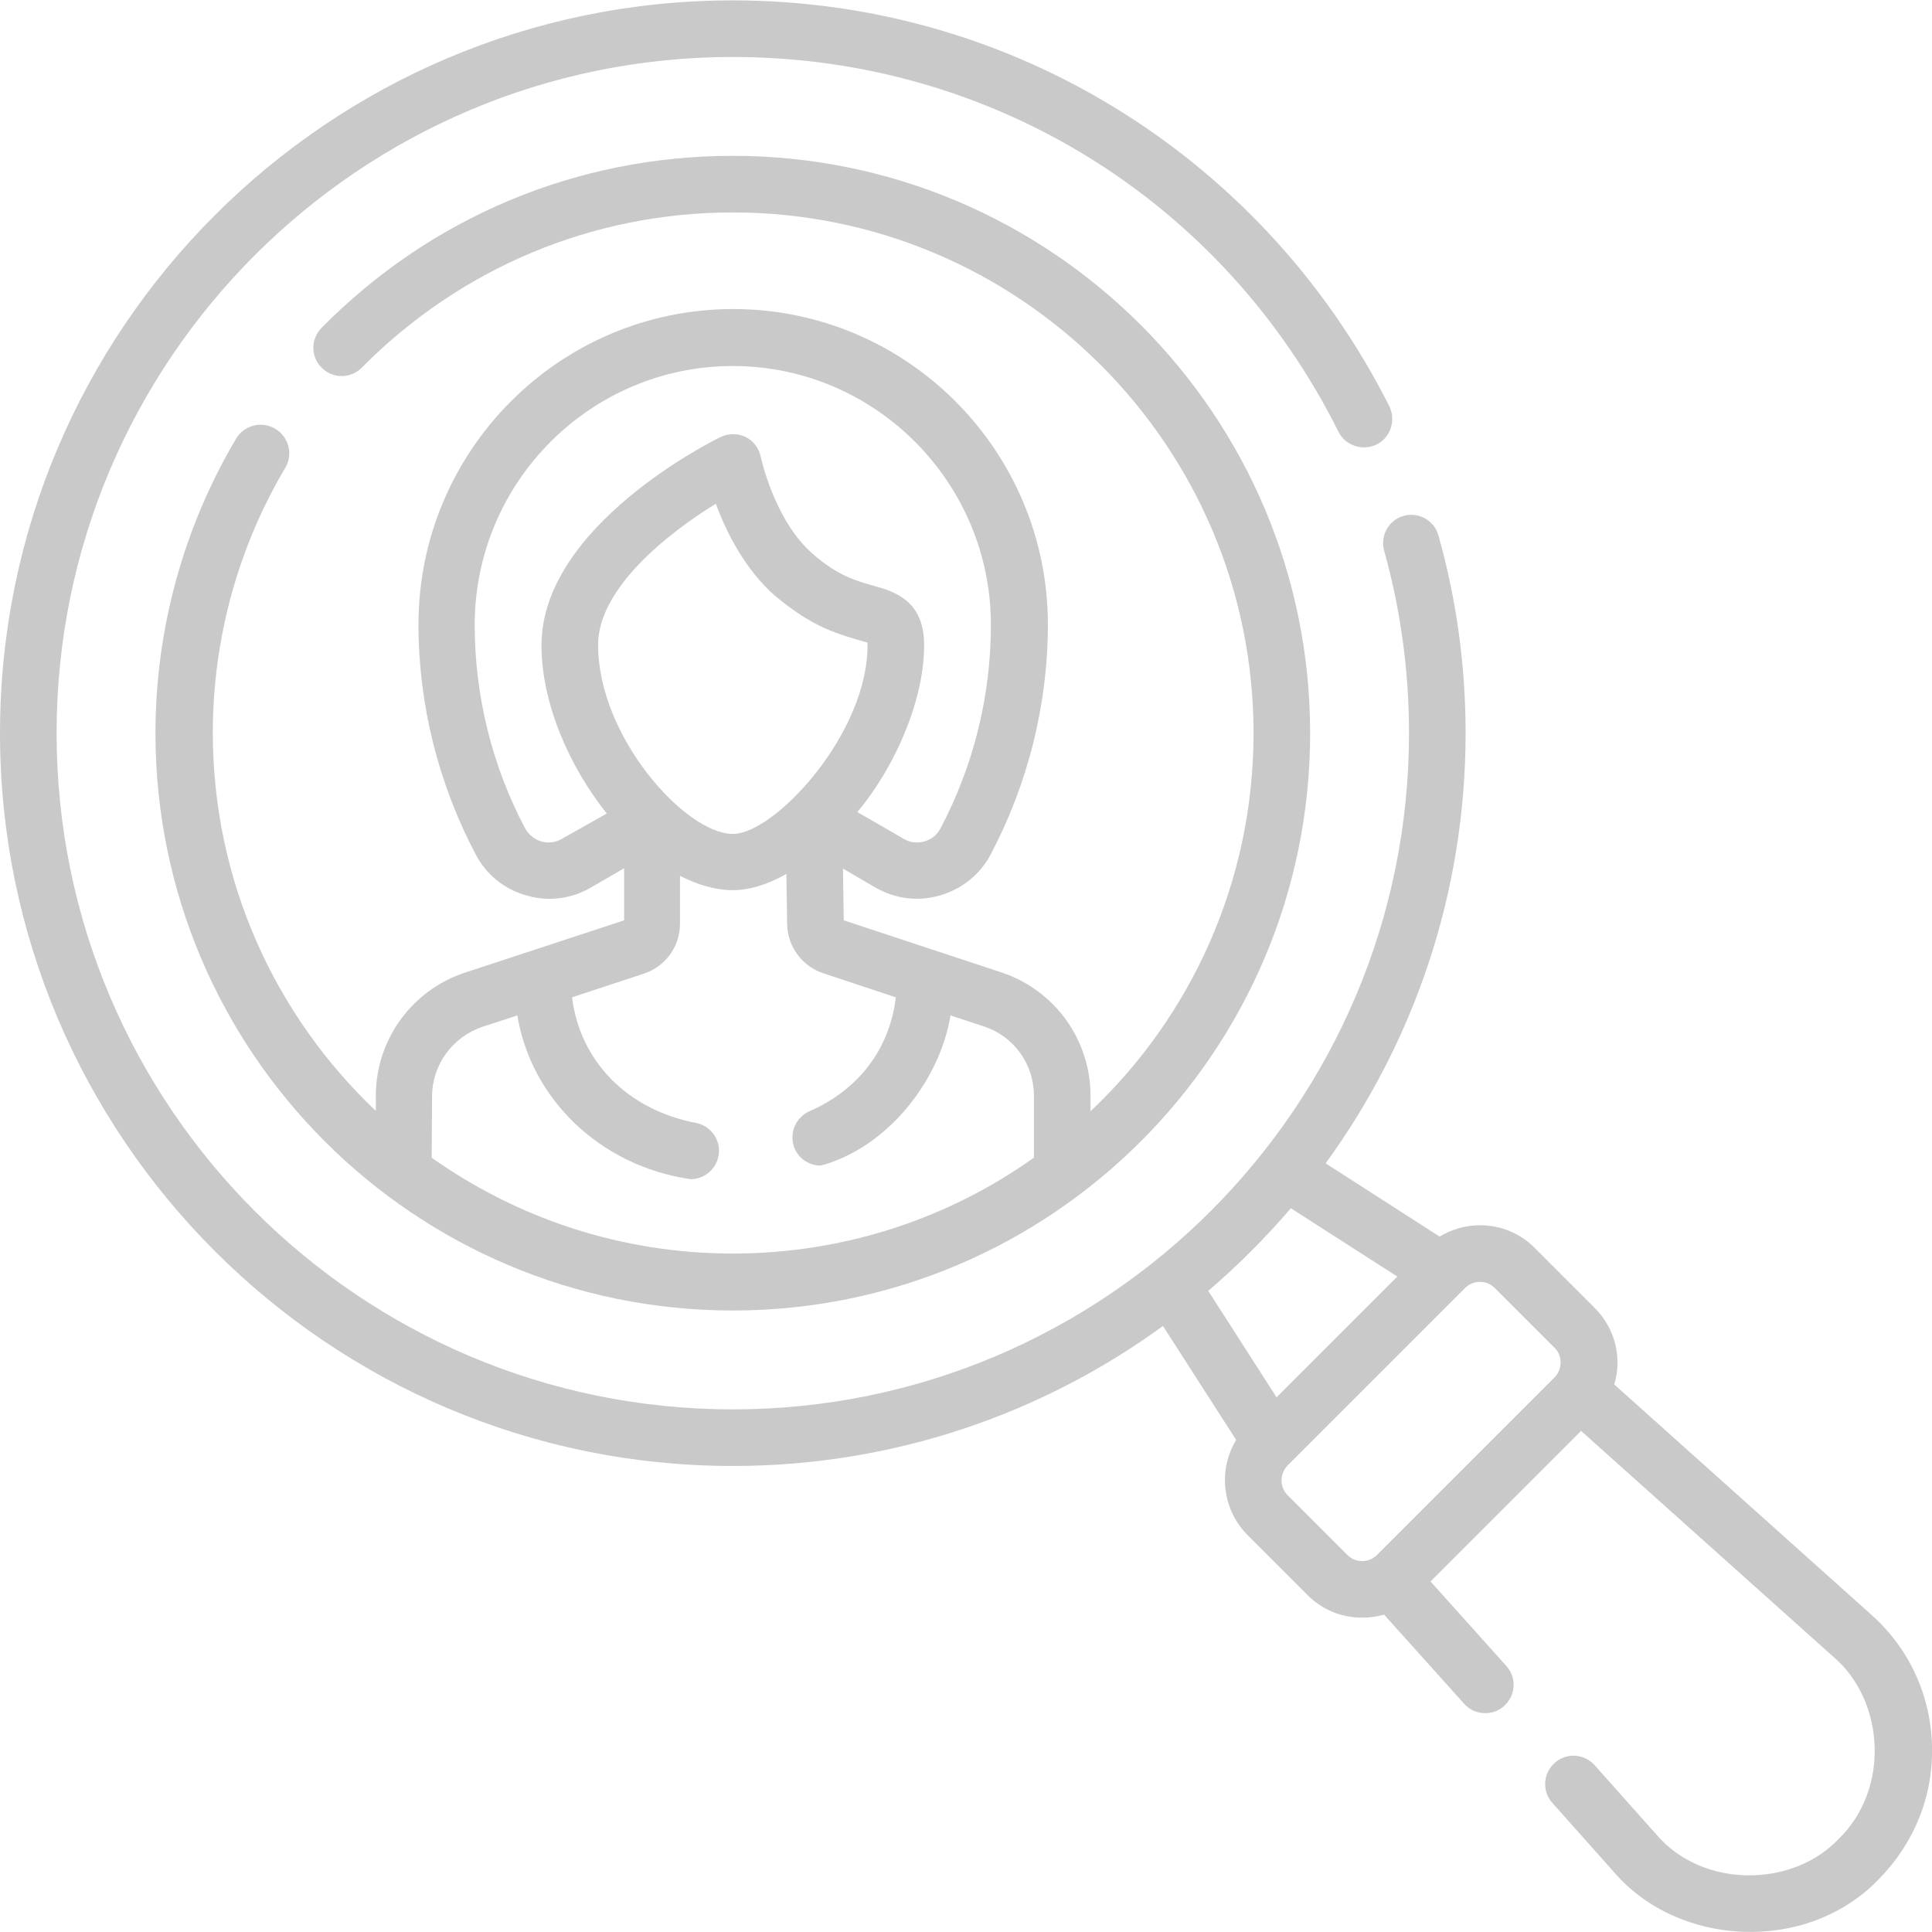
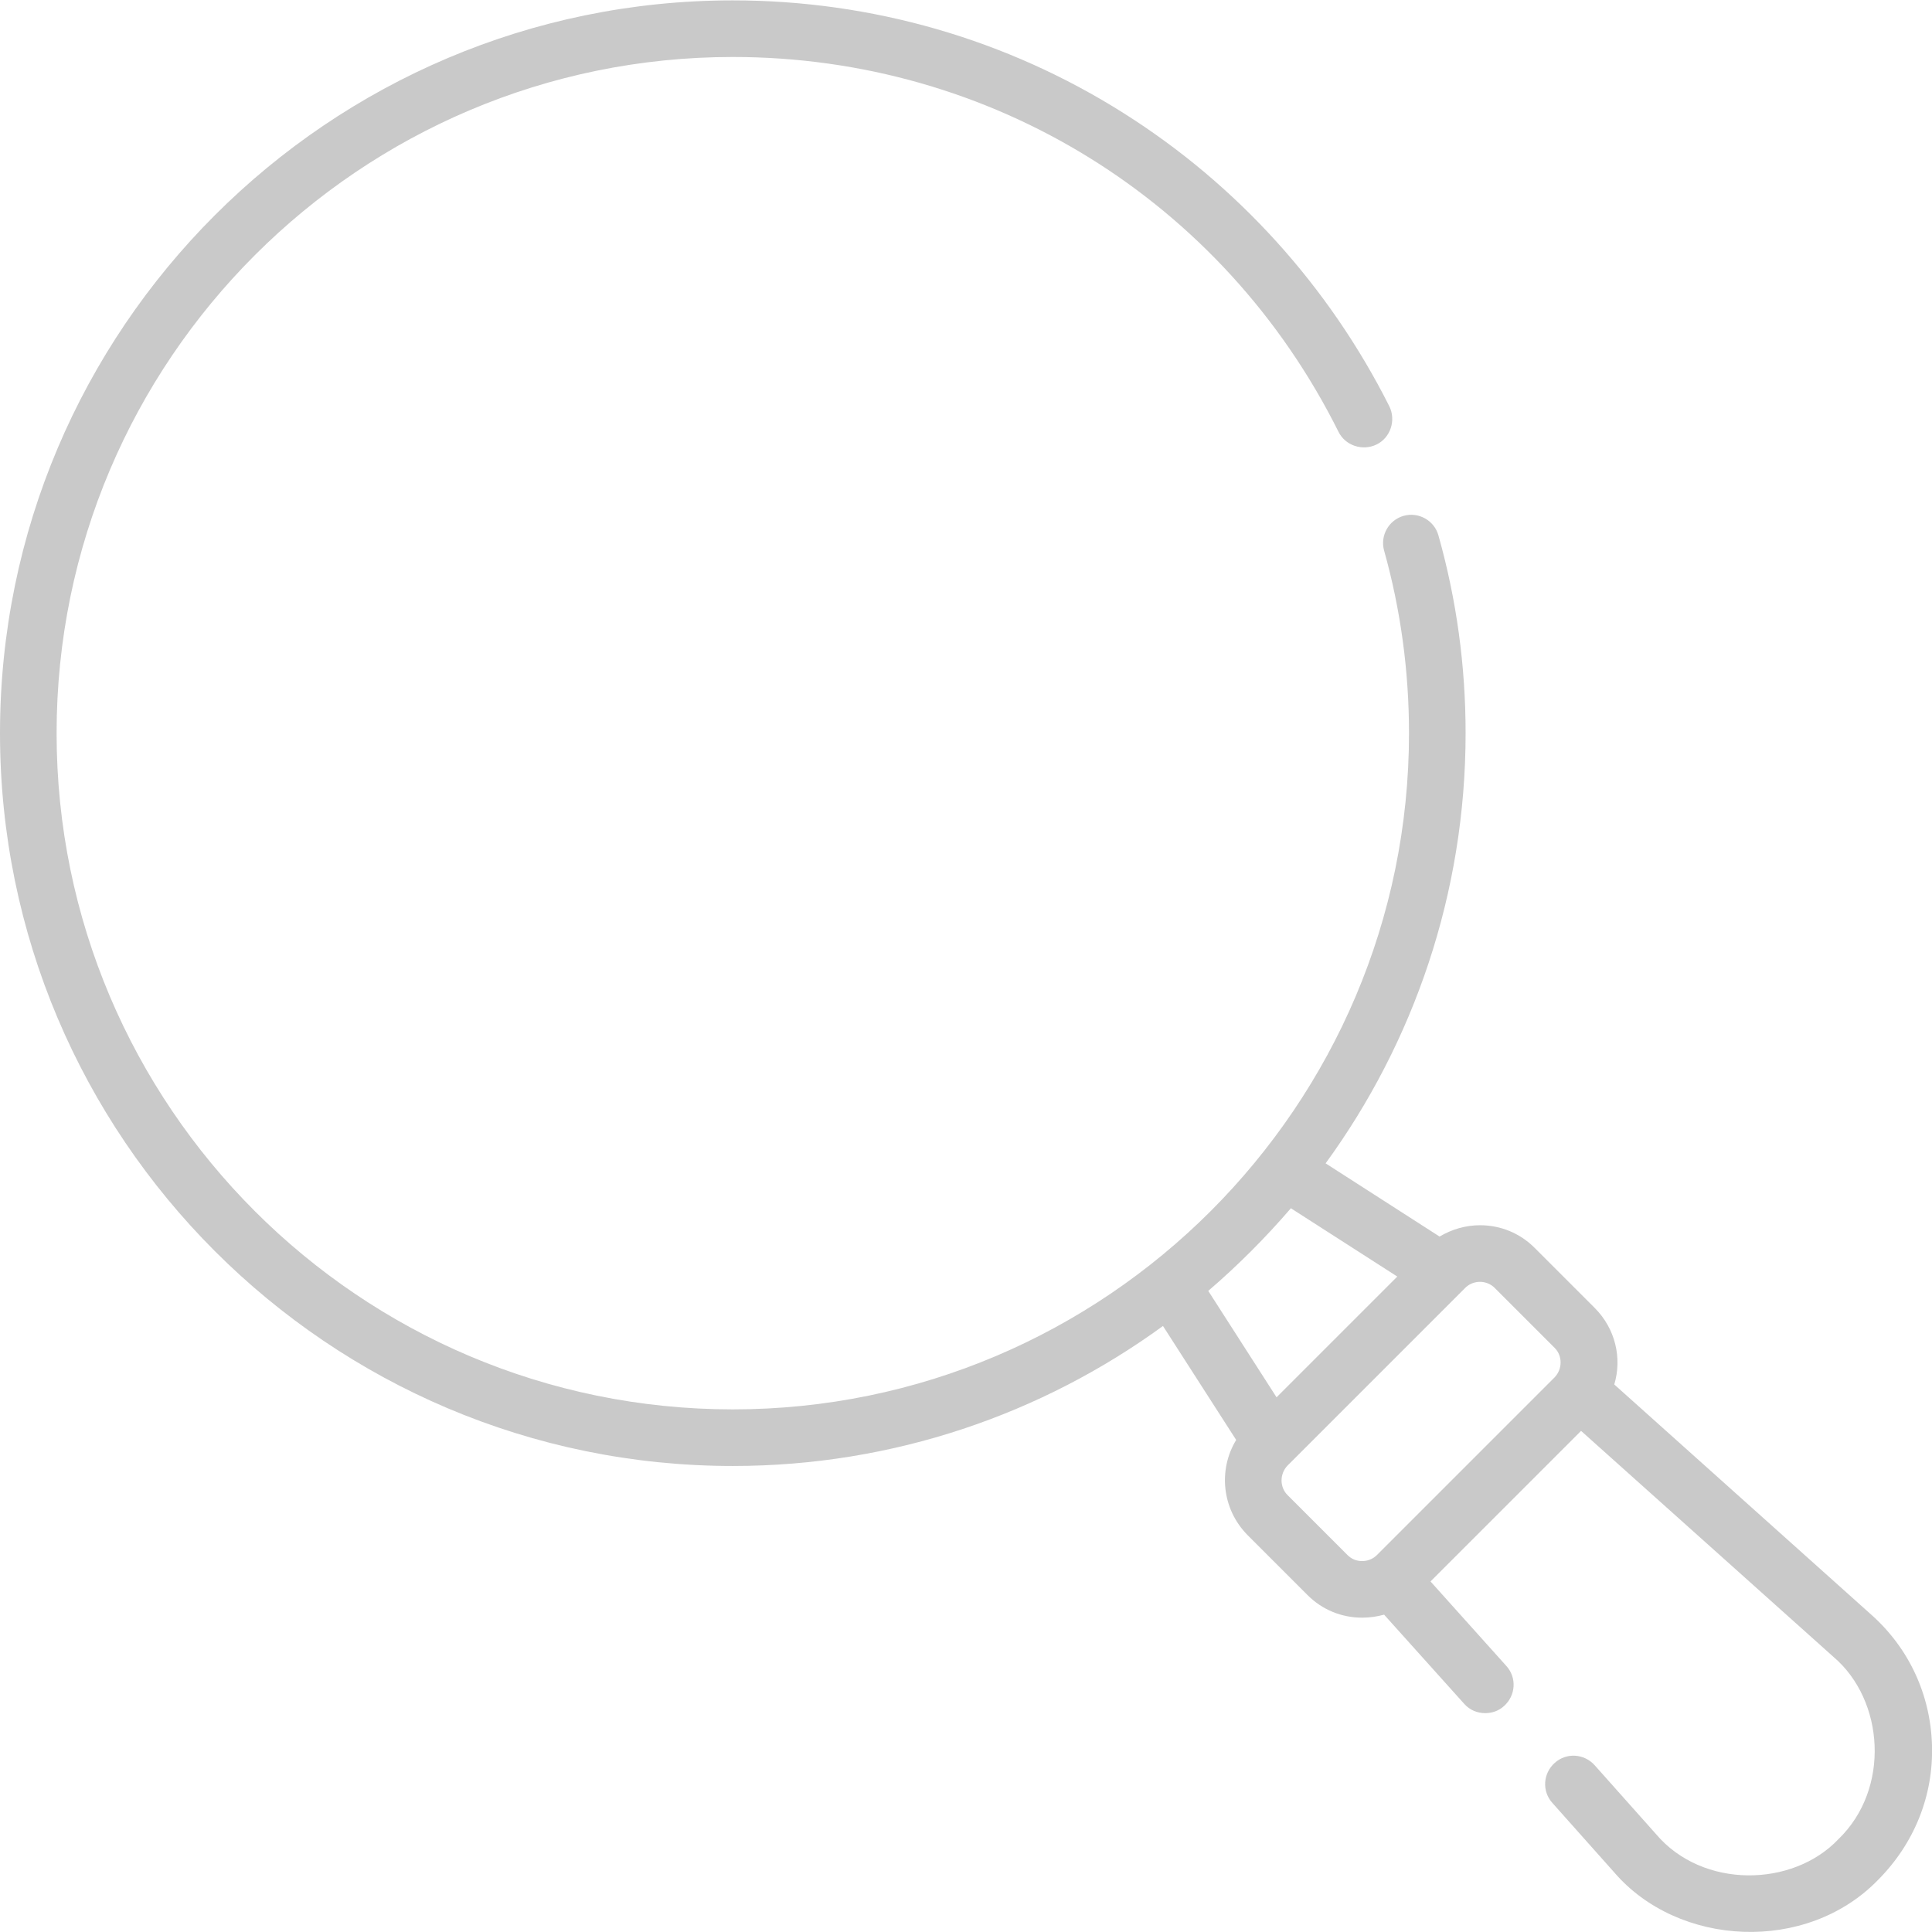
<svg xmlns="http://www.w3.org/2000/svg" version="1.1" id="Layer_1" x="0px" y="0px" viewBox="0 0 512 512" style="enable-background:new 0 0 512 512;" xml:space="preserve">
  <style type="text/css">
	.st0{fill:#C9C9C9;}
</style>
  <g>
    <g>
      <path class="st0" d="M512,462.5c-0.4-13.4-6.1-25.7-16.1-34.6l-68.1-61c2.1-7,0.3-14.8-5.2-20.3l-15.9-15.9c-3.9-3.9-9-6-14.5-6    c-3.8,0-7.5,1.1-10.7,3l-30.2-19.4c23.3-32,37.1-71.5,37.1-114c0-17.8-2.4-35.4-7.2-52.4c-1.1-4-5.3-6.3-9.2-5.2    c-4,1.1-6.3,5.3-5.2,9.2c4.4,15.7,6.6,32,6.6,48.4c0,98.8-80.4,179.2-179.2,179.2S15,293.2,15,194.3S95.4,15.1,194.2,15.1    c68.4,0,129.9,38,160.5,99.3c1.8,3.7,6.4,5.2,10.1,3.4s5.2-6.4,3.4-10.1C352.2,75.9,327.9,49,297.8,30    C266.8,10.4,231,0.1,194.2,0.1C87.1,0.1,0,87.2,0,194.3s87.1,194.2,194.2,194.2c42.6,0,82-13.8,114-37.1l19.4,30.2    c-4.8,7.9-3.8,18.3,3,25.2l15.9,15.9c3.9,3.9,9,6,14.5,6c2,0,4-0.3,5.8-0.8l21.2,23.6c1.5,1.7,3.5,2.5,5.6,2.5    c1.8,0,3.6-0.6,5-1.9c3.1-2.8,3.4-7.5,0.6-10.6l-20.1-22.4l39.9-39.9l66.9,59.9c13.5,11.5,15.1,35,1.3,48.3    c-12.1,12.8-36,13.2-48.3-1.3l-16.3-18.3c-2.8-3.1-7.5-3.4-10.6-0.6c-3.1,2.8-3.4,7.5-0.6,10.6l16.3,18.3    c17,19.9,51.1,21.7,70.1,2C507.3,488.5,512.4,475.9,512,462.5L512,462.5z M342.1,320.2l28.2,18.1l-32,32l-18.1-28.2    C328,335.4,335.3,328.1,342.1,320.2L342.1,320.2z M357.1,412.1l-15.9-15.9c-2.1-2.1-2.1-5.6,0-7.8l47.1-47.1c1-1,2.4-1.6,3.9-1.6    c1.5,0,2.9,0.6,3.9,1.6l15.9,15.9c2.1,2.1,2.1,5.6,0,7.8l-47.1,47.1c-1,1-2.4,1.6-3.9,1.6C359.5,413.7,358.2,413.2,357.1,412.1    L357.1,412.1z" />
-       <path class="st0" d="M72.9,113.6c-3.6-2.1-8.2-0.9-10.3,2.6c-14,23.6-21.4,50.6-21.4,78.1c0,84.4,68.6,153,153,153    c84.4,0,153-68.6,153-153s-68.6-153-153-153c-41.3,0-80,16.2-109,45.6c-2.9,3-2.9,7.7,0.1,10.6c2.9,2.9,7.7,2.9,10.6-0.1    C122.1,71,157,56.3,194.2,56.3c76.1,0,138,61.9,138,138c0,39.4-16.6,75.1-43.2,100.2v-4.1c0-14.9-9.5-28-23.6-32.7l-41.8-13.8    l-0.2-13.7l8.6,5c5.2,3,11.3,3.8,17.1,2.1c5.8-1.7,10.6-5.5,13.4-10.8c9.9-18.7,15.2-39.8,15.2-61c0-46.1-37.4-83.6-83.4-83.6    s-83.4,37.5-83.4,83.6c0,21.2,5.3,42.3,15.2,61c2.8,5.3,7.6,9.2,13.4,10.8c2,0.6,4.1,0.9,6.1,0.9c3.8,0,7.6-1,11-3l8.8-5.1v13.8    l-42,13.8c-14.2,4.6-23.8,17.8-23.8,32.7v4c-26.6-25.2-43.2-60.8-43.2-100.2c0-24.9,6.7-49.2,19.3-70.4    C77.7,120.3,76.5,115.7,72.9,113.6L72.9,113.6z M158.5,170.9c0-15,18.5-29.6,31.2-37.4c2.7,7.3,7.6,17.3,15.7,24.4    c10.3,8.6,16.6,10.1,24.5,12.4c0.5,23.9-24.7,50.8-35.7,50.7C181.7,221,158.5,195.3,158.5,170.9z M148.9,222.3    c-1.7,1-3.6,1.2-5.4,0.7c-1.8-0.5-3.4-1.8-4.3-3.4c-8.8-16.6-13.4-35.2-13.4-54c0-37.8,30.7-68.6,68.4-68.6    c37.7,0,68.4,30.8,68.4,68.6c0,18.8-4.6,37.4-13.4,54c-0.9,1.7-2.4,2.9-4.3,3.4c-1.8,0.5-3.8,0.3-5.4-0.7l-12.3-7.1    c10.6-12.7,17.8-30.5,17.7-44.3c0-11.9-8.1-14.2-13.5-15.7c-4.3-1.2-9.6-2.7-16.1-8.5c-10.1-8.8-13.7-25.6-13.7-25.7    c-0.5-2.3-2-4.2-4-5.2c-2.1-1-4.5-1-6.6,0c-1.9,0.9-47.5,23.5-47.5,55.2c0,15.2,7.2,31.9,17.3,44.6L148.9,222.3z M114.5,290.6    c0-8.4,5.4-15.8,13.4-18.5l9.2-3c3.6,21.8,21.5,39.8,45.9,43.4c3.5,0,6.7-2.5,7.4-6.1c0.8-4.1-1.9-8-5.9-8.8    c-18.3-3.5-30.8-16.4-32.9-33.3l19.1-6.3c5.7-1.9,9.5-7.2,9.5-13.2v-12.7c4.7,2.4,9.4,3.8,14,3.8c4.4,0,9.3-1.5,14.2-4.3l0.2,13.3    c0.1,5.9,3.9,11.1,9.5,13l19.3,6.4c-1.6,13.6-9.8,24.5-22.9,30.2c-3.8,1.7-5.5,6.1-3.9,9.9c1.2,2.8,4,4.5,6.9,4.5    c17.5-4.7,31.5-22.3,34.4-39.8l8.8,2.9c8,2.6,13.3,10,13.3,18.4v16.4c-22.5,16-50.1,25.4-79.8,25.4s-57.2-9.4-79.8-25.4    L114.5,290.6L114.5,290.6z" />
    </g>
  </g>
</svg>